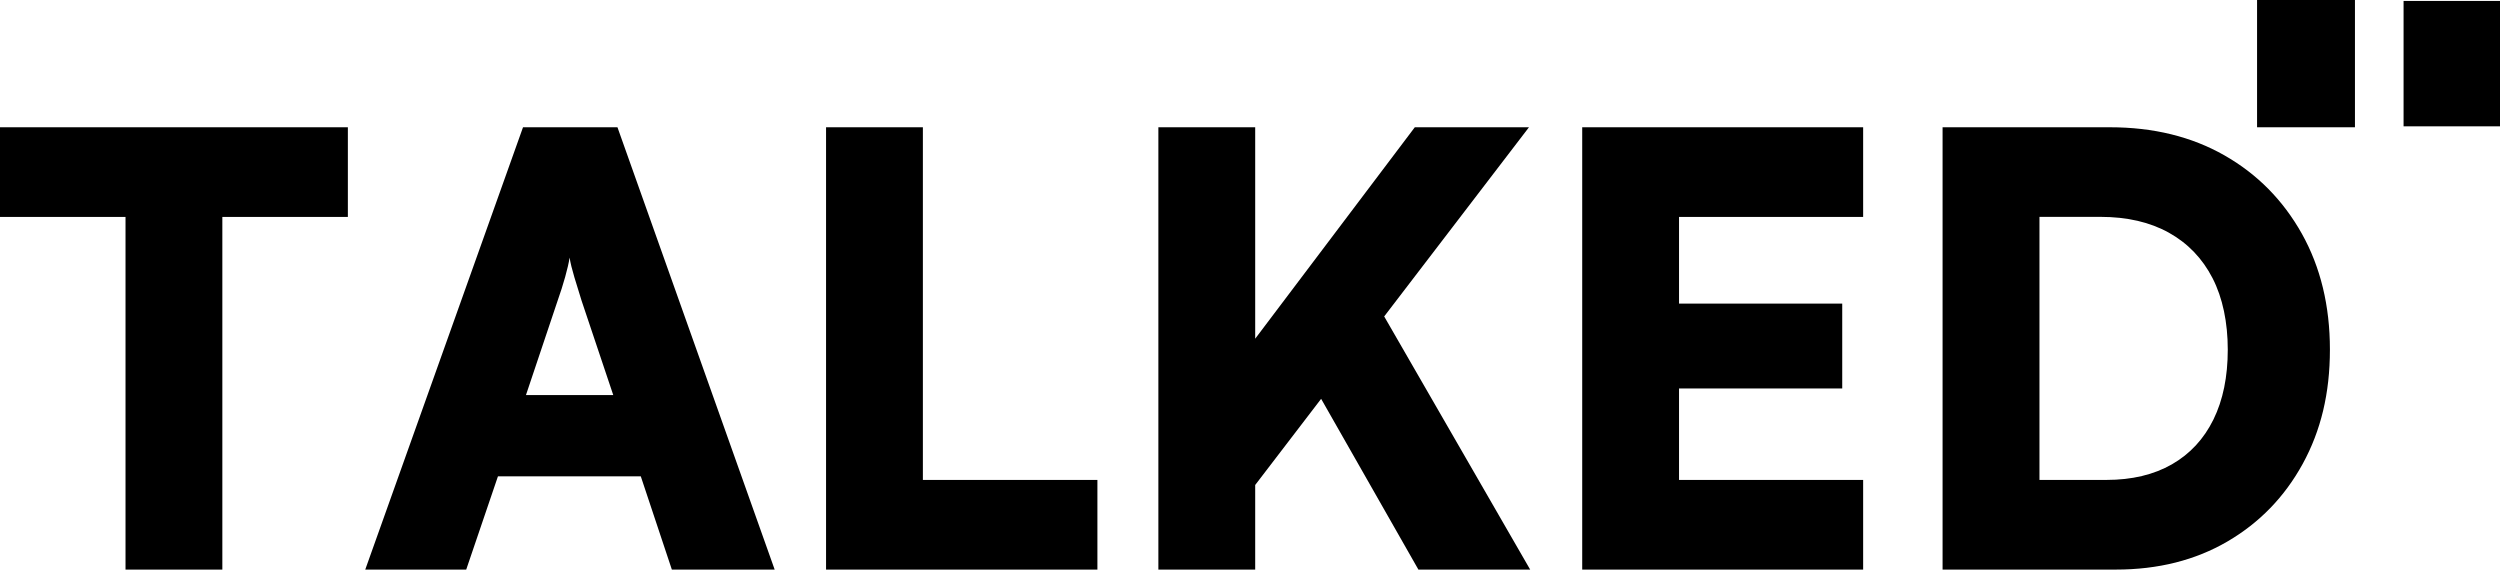
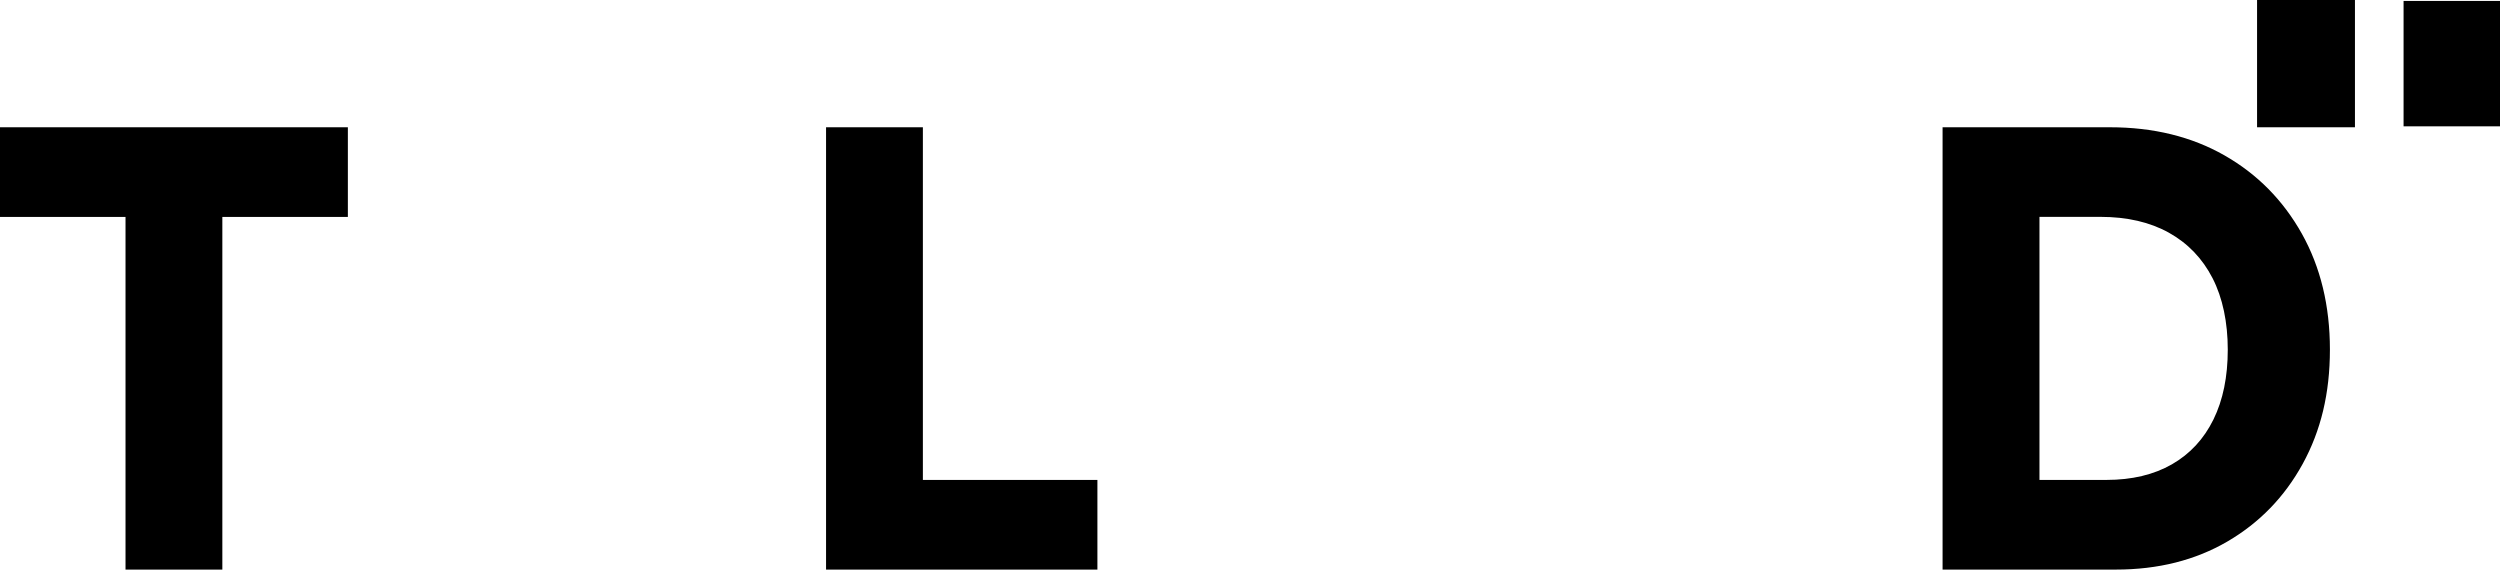
<svg xmlns="http://www.w3.org/2000/svg" id="Layer_1" viewBox="0 0 1085.49 247.31">
  <g>
    <path d="M0,94.19V55.26H151.04v38.93H0Zm96.54-18.68V247.31H54.5V75.5h42.04Z" />
-     <path d="M202.44,247.31h-43.85L227.09,55.26h41.01l68.26,192.06h-44.64l-13.49-40.5h-62.02l-13.78,40.5Zm39.69-116.79l-13.76,41.01h37.9l-13.76-41.01c-1.03-3.28-2.08-6.66-3.11-10.11-1.03-3.45-1.74-6.32-2.08-8.57-.34,2.25-1,5.07-1.93,8.42-.95,3.38-2.03,6.81-3.26,10.26Z" />
    <path d="M400.71,55.26V247.31h-42.04V55.26h42.04Zm-34.52,192.06v-38.93h110.3v38.93h-110.3Z" />
-     <path d="M545,55.26V247.31h-42.04V55.26h42.04Zm118.87,0l-129.5,169.21v-63.32l79.94-105.9h49.56Zm-91.62,115.49l26.74-36.85,65.4,113.41h-48.53l-43.61-76.56Z" />
-     <path d="M808.97,247.31h-121.98V55.26h121.98v38.93h-91.62l11.68-10.9v48.53h70.86v36.85h-70.86v50.61l-11.68-10.9h91.62v38.93Z" />
    <path d="M918.73,247.31h-75.27V55.26h72.67c18.85,0,35.43,4.06,49.7,12.19,14.27,8.13,25.46,19.47,33.62,34.01,8.13,14.54,12.19,31.32,12.19,50.34s-3.94,35.21-11.8,49.58c-7.88,14.37-18.78,25.61-32.71,33.74-13.93,8.13-30.07,12.19-48.41,12.19Zm-33.2-172.84V228.63l-19.98-20.25h49.04c11.07,0,20.54-2.25,28.43-6.76,7.86-4.51,13.88-10.99,18.05-19.47,4.16-8.47,6.22-18.61,6.22-30.36s-2.2-22.45-6.61-31.02c-4.41-8.57-10.72-15.13-18.95-19.73-8.23-4.58-18.12-6.88-29.72-6.88h-46.45l19.98-19.69Z" />
  </g>
  <rect x="980.01" width="42.5" height="55.26" />
  <rect x="1043.62" y=".41" width="41.87" height="54.44" />
</svg>